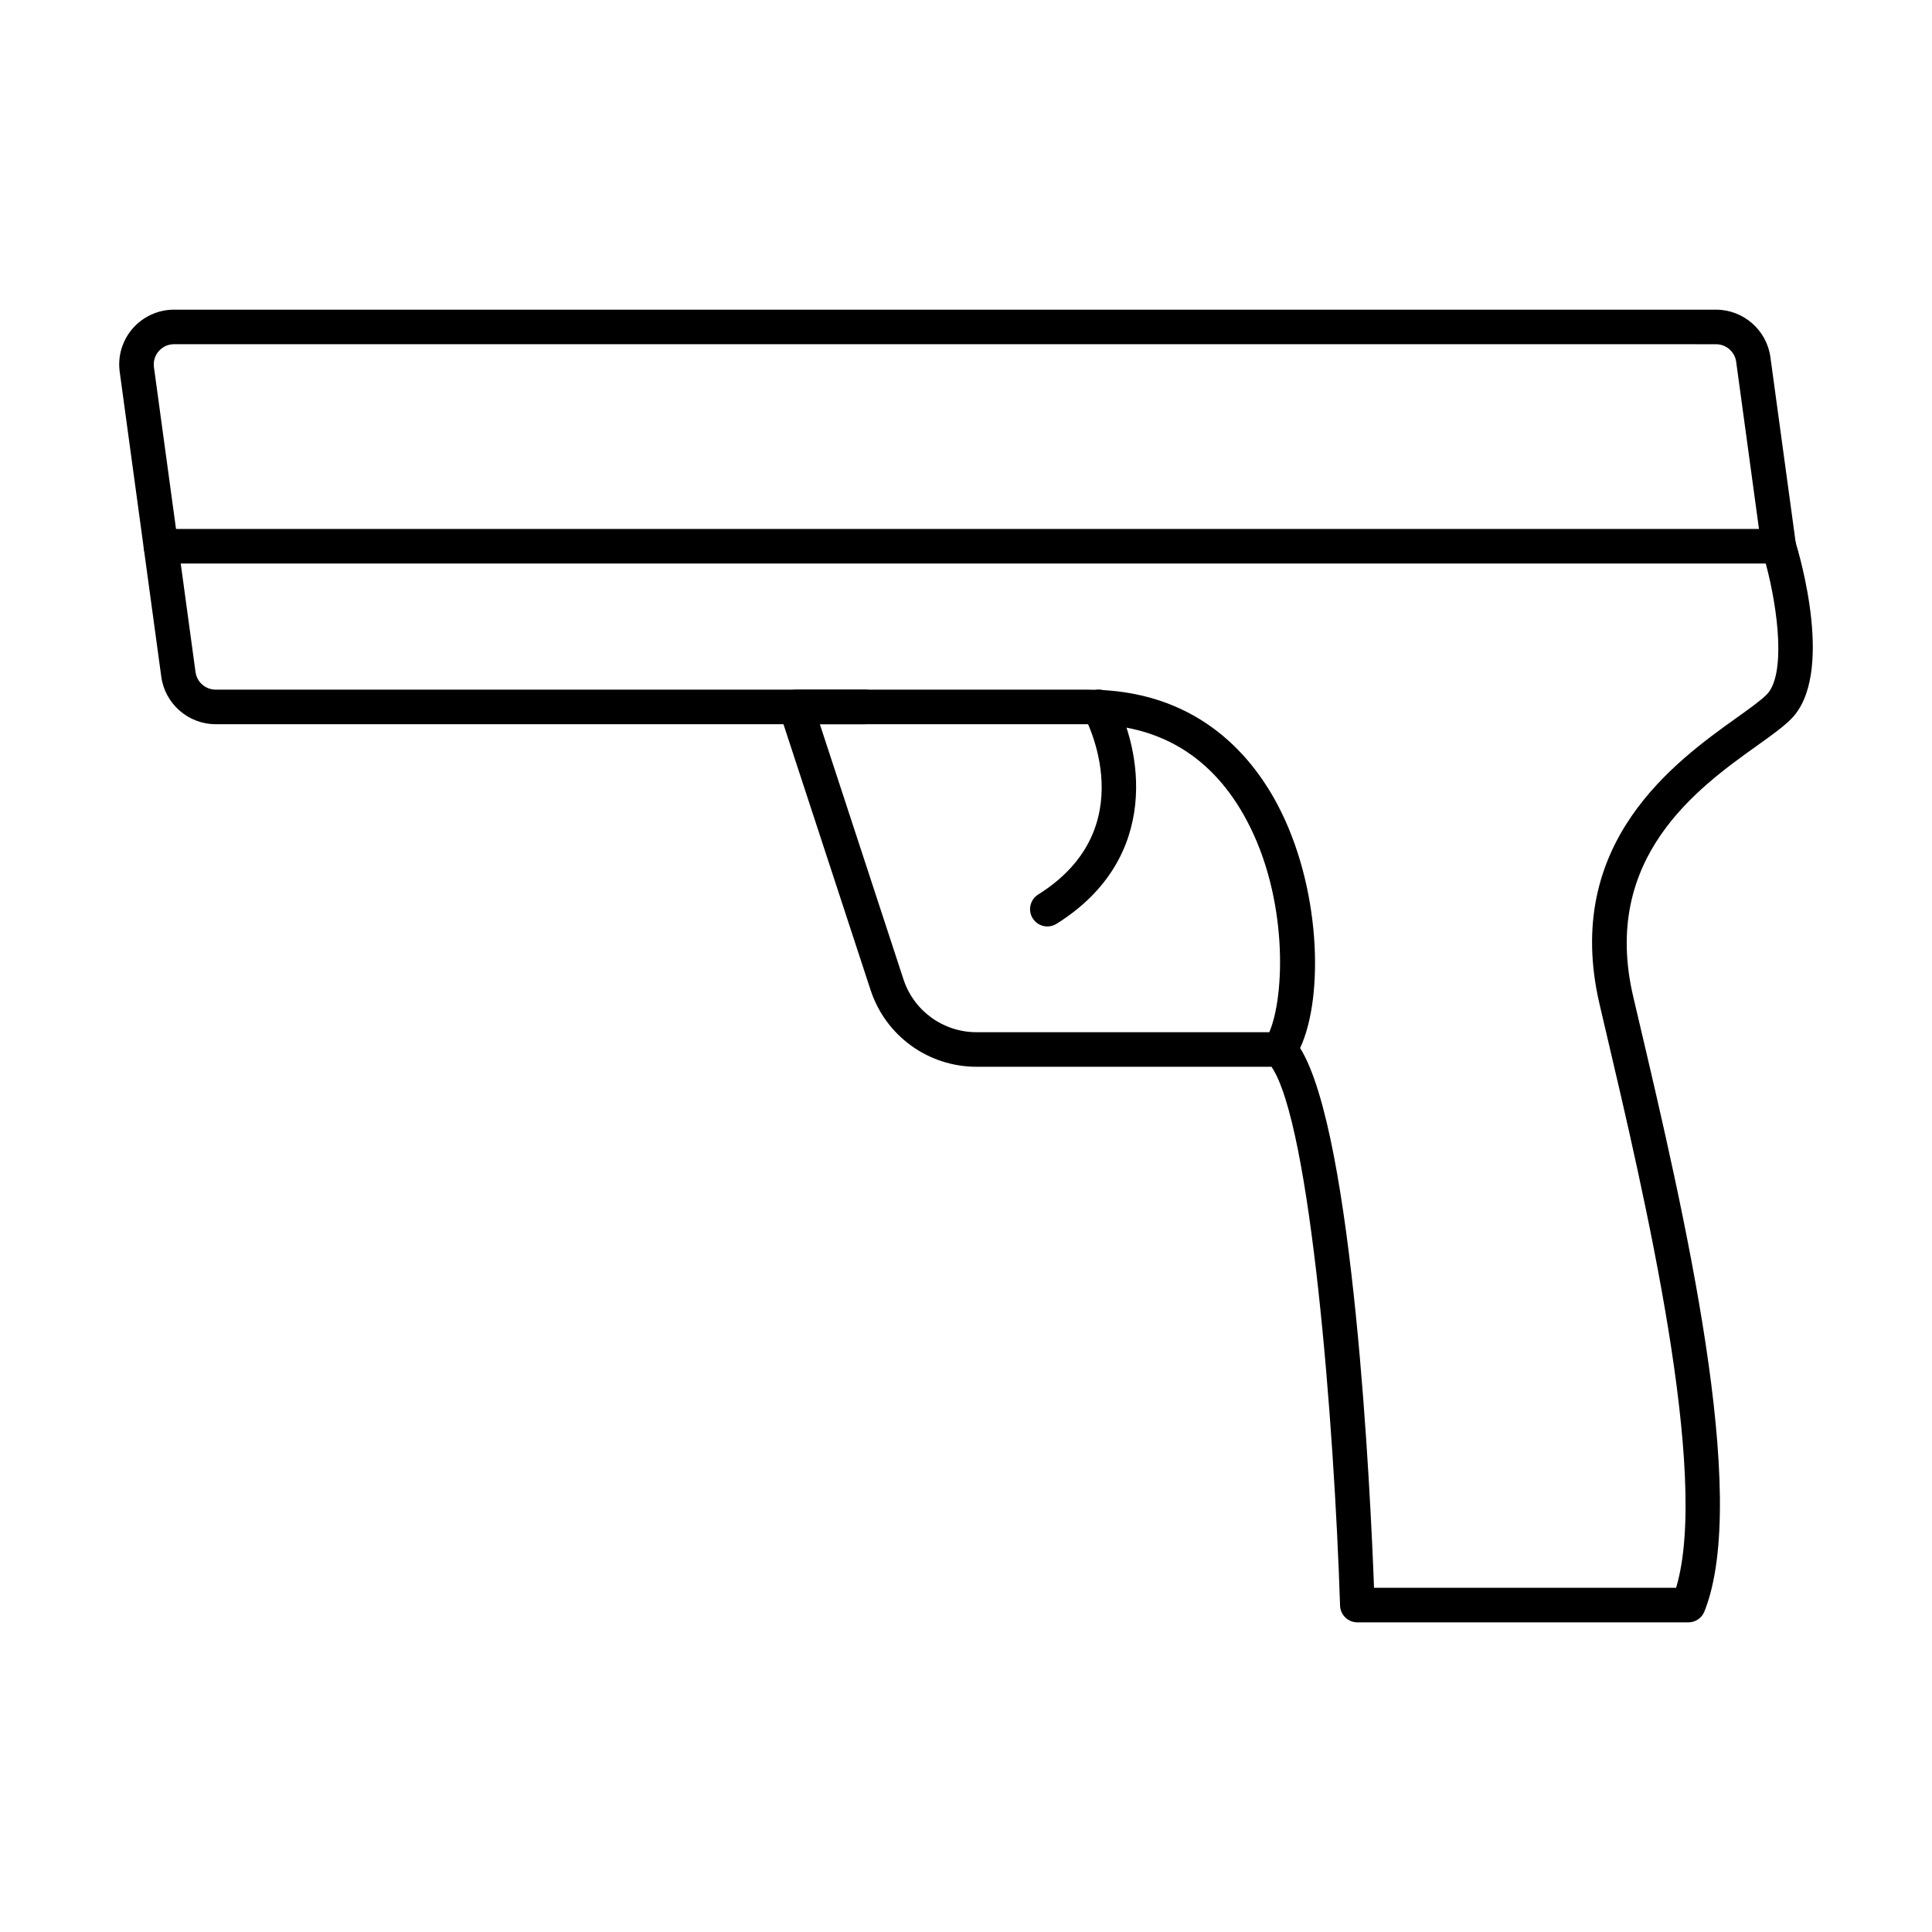
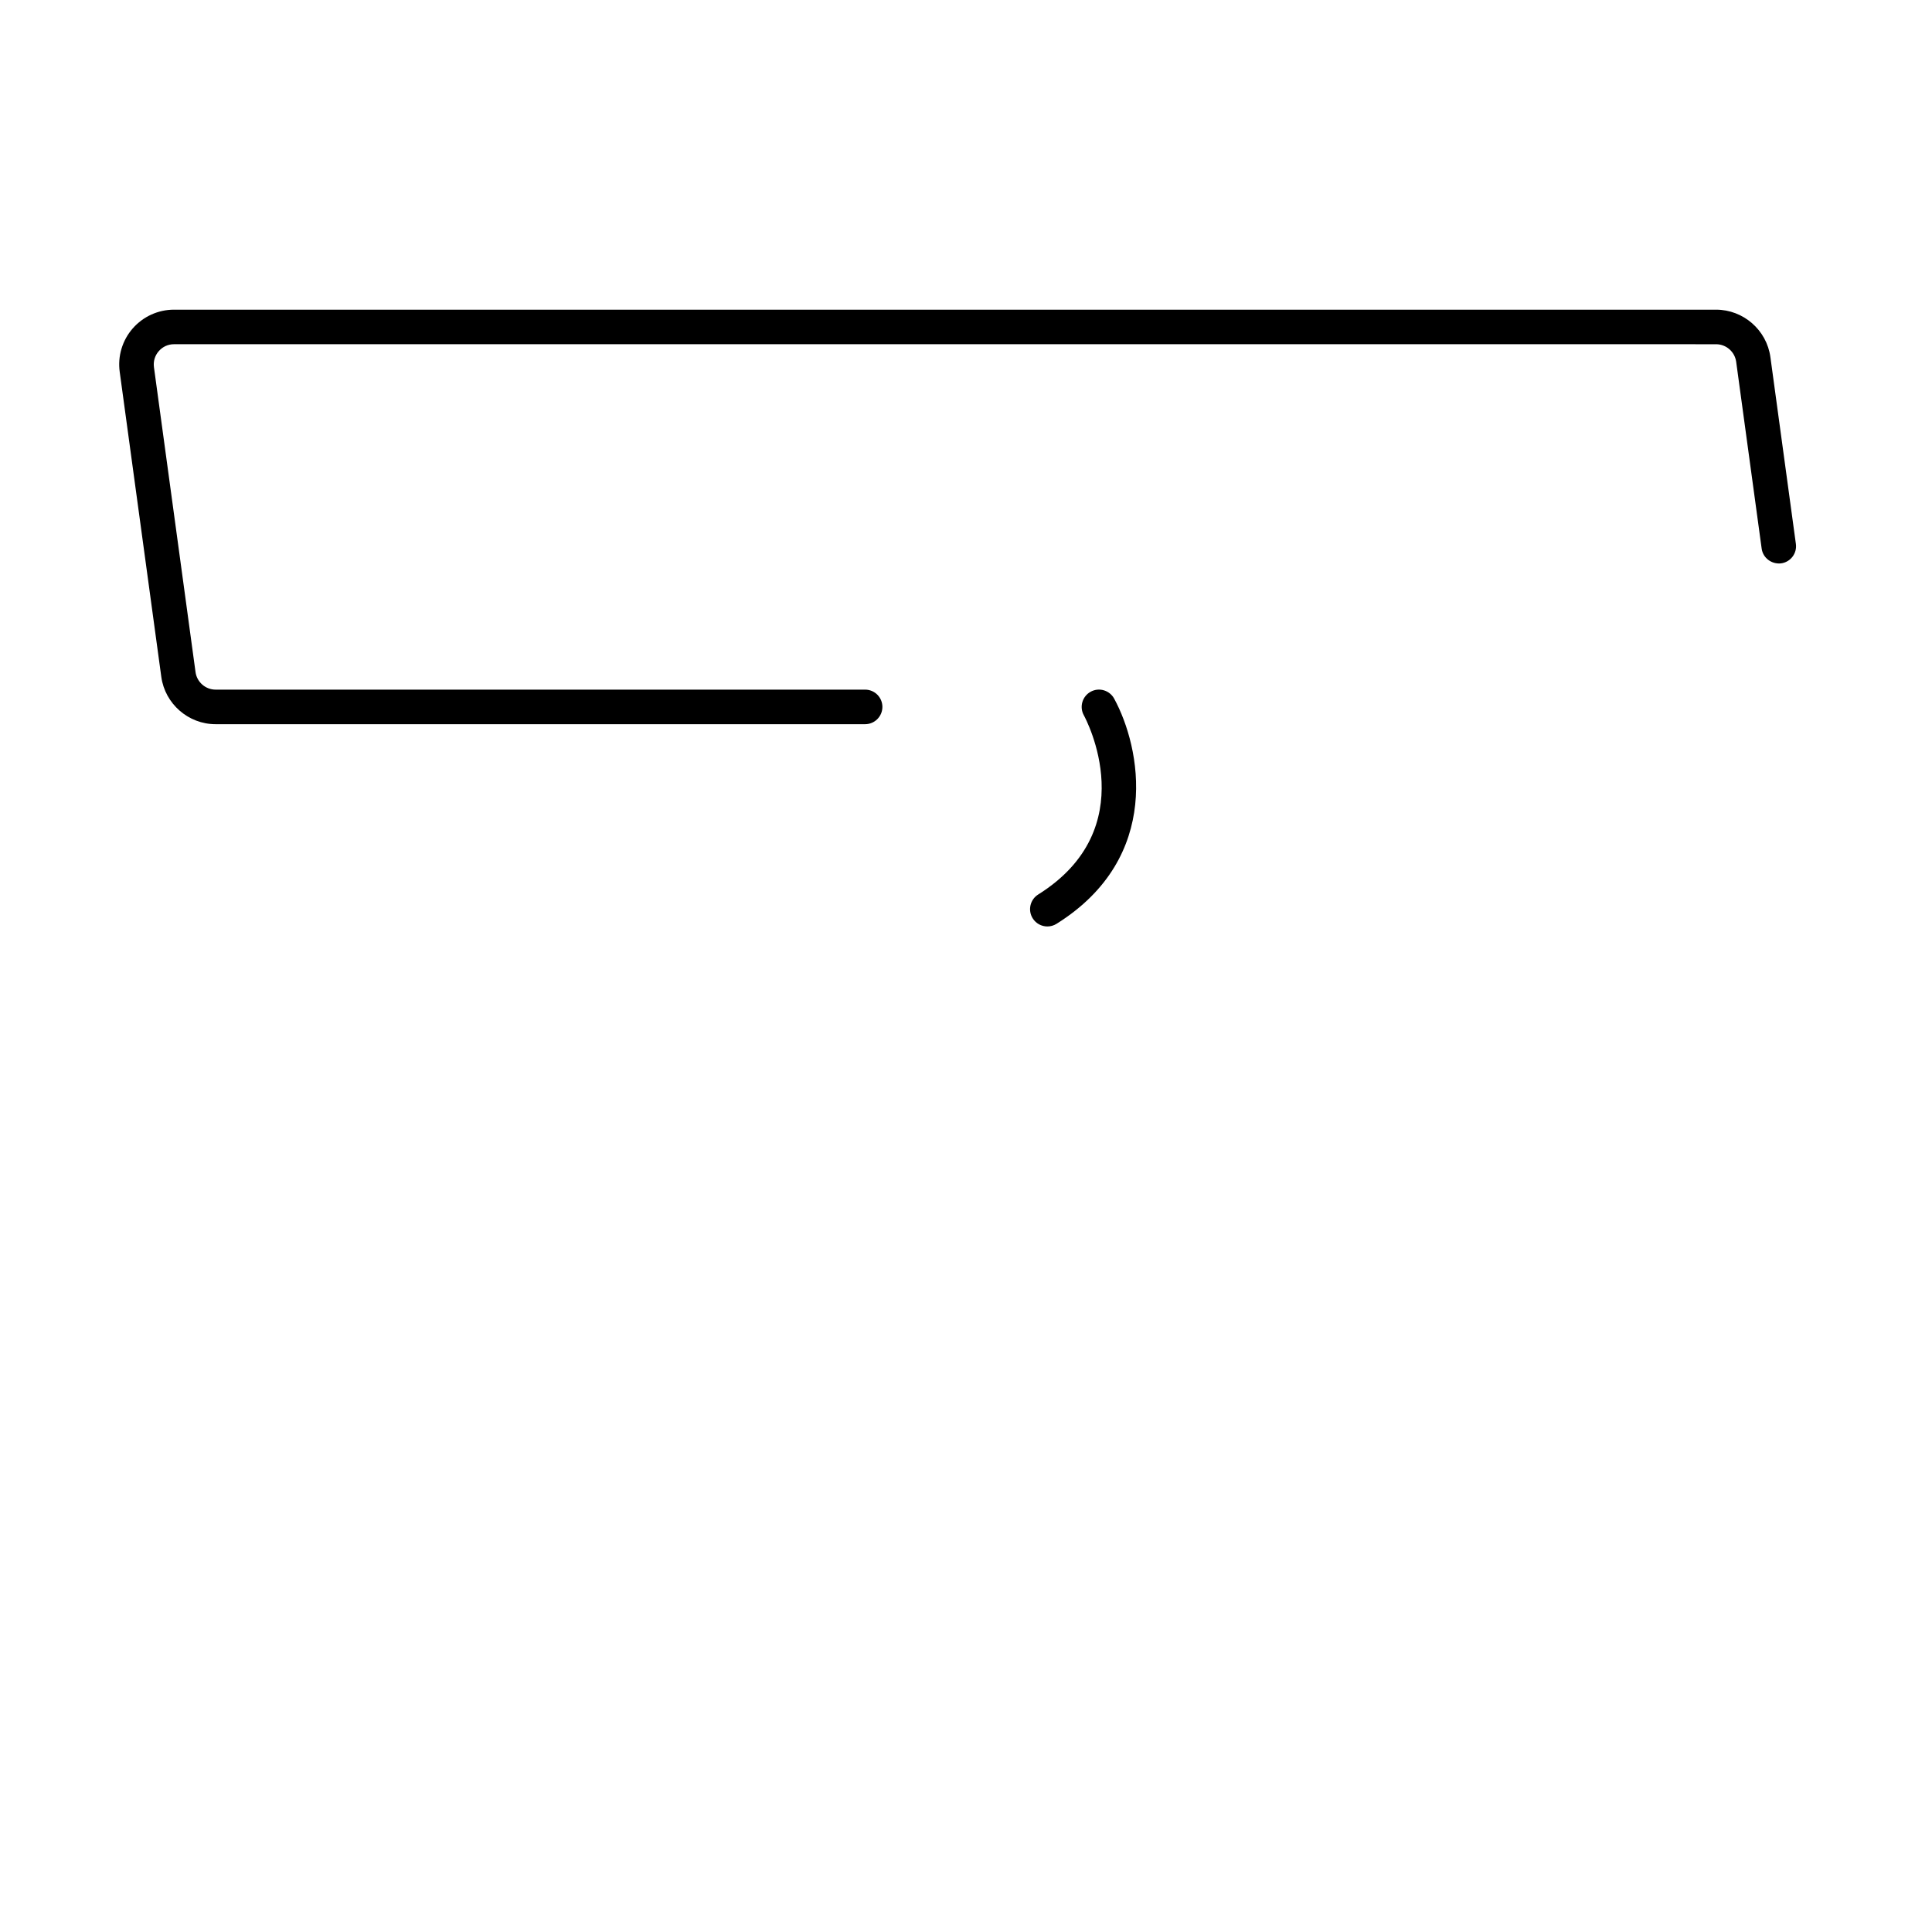
<svg xmlns="http://www.w3.org/2000/svg" fill="#000000" width="800px" height="800px" version="1.1" viewBox="144 144 512 512">
  <g>
    <path d="m373.26 335.92h-172.12c-7.227 0-13.418-5.402-14.395-12.562l-11.02-80.805c-0.574-4.16 0.688-8.355 3.445-11.516 2.766-3.164 6.754-4.973 10.949-4.973h408.66c7.227 0 13.418 5.402 14.395 12.57l6.754 49.508c0.348 2.504-1.414 4.812-3.918 5.156-2.488 0.285-4.812-1.414-5.152-3.922l-6.754-49.508c-0.367-2.648-2.648-4.644-5.324-4.644l-408.66-0.004c-1.574 0-3.004 0.652-4.043 1.84-1.039 1.184-1.484 2.695-1.277 4.258l11.02 80.805c0.367 2.644 2.648 4.637 5.324 4.637h172.12c2.531 0 4.582 2.047 4.582 4.582-0.008 2.527-2.055 4.578-4.586 4.578z" />
-     <path d="m591.44 573.94h-87.727c-2.469 0-4.5-1.965-4.582-4.434-1.547-48.219-7.809-127.61-18.168-142.8h-78.156c-12.809 0-24.109-8.18-28.098-20.355l-24.117-73.582c-0.457-1.395-0.215-2.926 0.645-4.113 0.867-1.191 2.246-1.891 3.711-1.891h77.422c28.055 0 42.734 16.492 50.105 30.32 11.512 21.617 12.496 50.859 6.074 64.656 14.223 22.844 18.668 118.62 19.582 143.04h80.055c9-30.031-8.328-103.75-18.82-148.38l-1.449-6.195c-10.047-42.859 20.145-64.434 36.363-76.027 3.383-2.41 6.289-4.496 7.871-6.074 5.133-5.129 3.121-22.371-0.207-34.766h-425.3c-2.531 0-4.582-2.047-4.582-4.582 0-2.531 2.047-4.582 4.582-4.582h428.74c2.004 0 3.785 1.305 4.375 3.227 1.117 3.602 10.547 35.5-1.137 47.18-2.109 2.117-5.16 4.293-9.027 7.055-15.484 11.07-41.418 29.602-32.777 66.477l1.457 6.191c11.809 50.238 29.652 126.16 17.406 156.76-0.684 1.738-2.375 2.879-4.242 2.879zm-230.17-238.02 22.148 67.574c2.746 8.402 10.539 14.051 19.387 14.051h77.574c4.141-9.66 5-35.531-5.992-56.152-9.008-16.902-23.141-25.473-42.016-25.473z" />
    <path d="m421.56 389.52c-1.52 0-3.016-0.762-3.883-2.152-1.344-2.141-0.688-4.969 1.449-6.312 28.016-17.531 12.758-46.316 12.086-47.531-1.207-2.219-0.383-5 1.832-6.211 2.211-1.215 5-0.395 6.219 1.828 7.039 12.922 12.926 42.031-15.27 59.68-0.762 0.477-1.602 0.699-2.434 0.699z" />
  </g>
</svg>